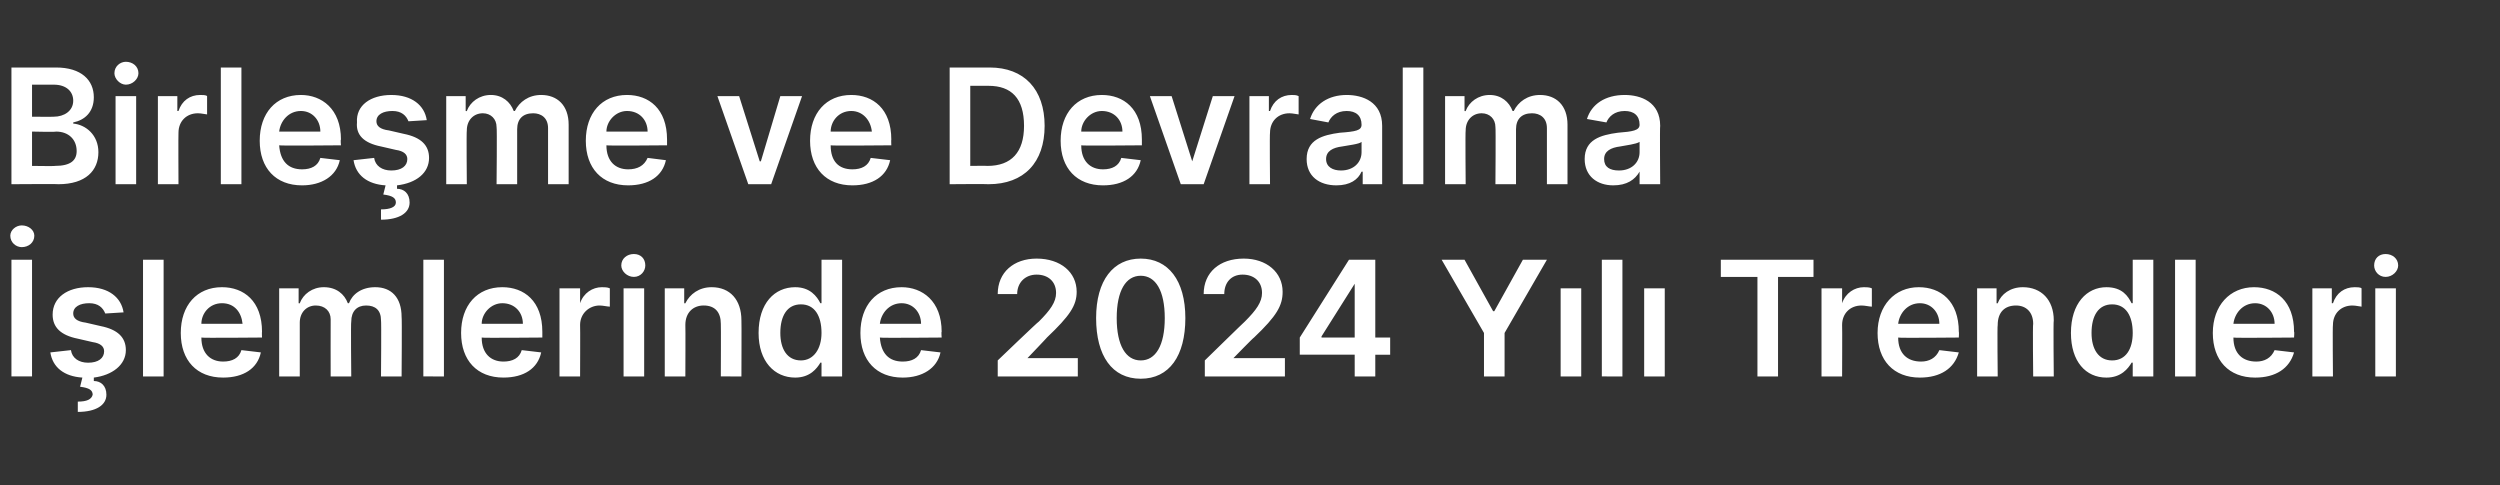
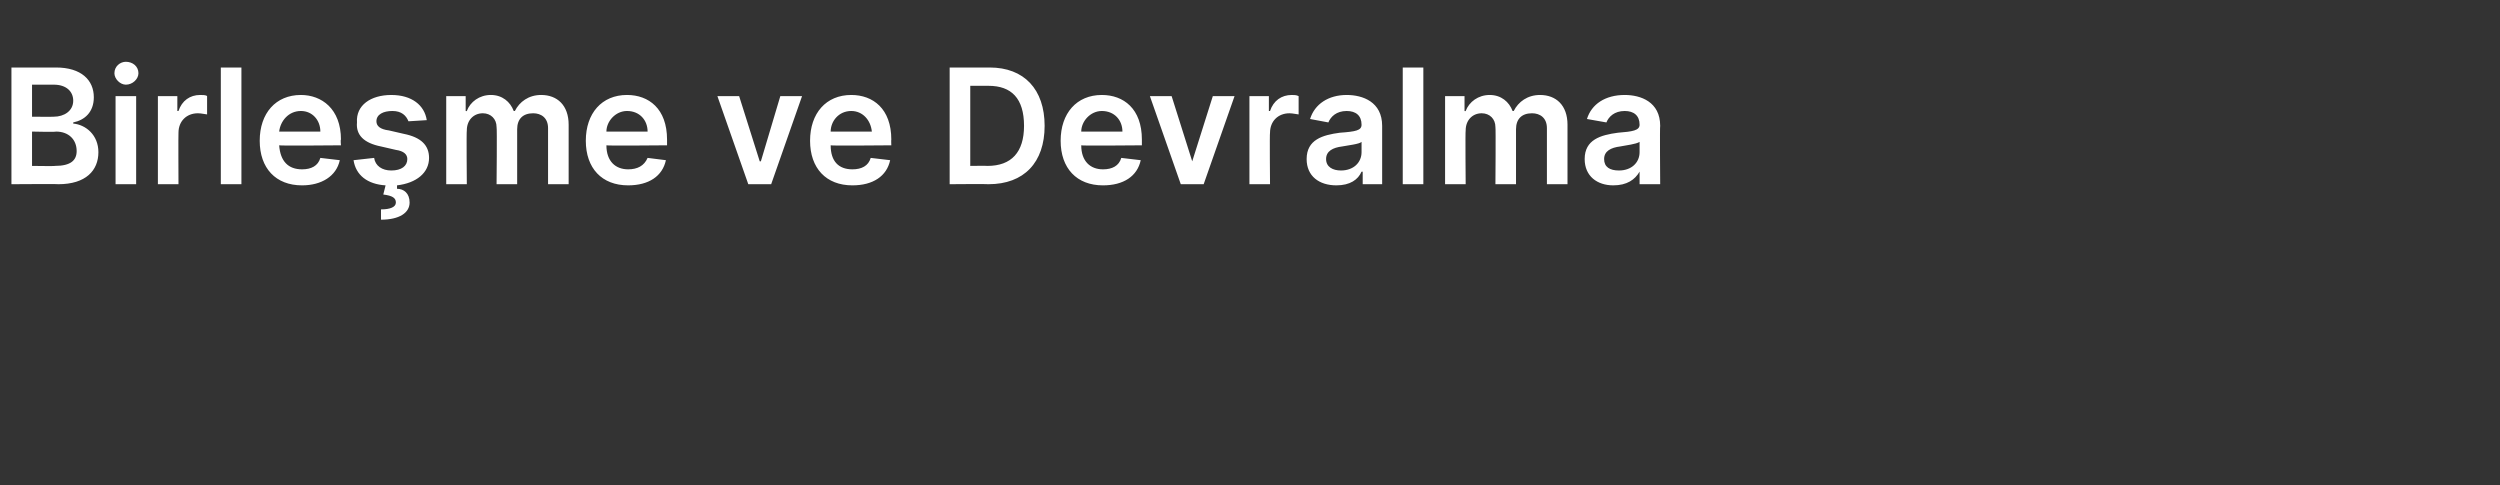
<svg xmlns="http://www.w3.org/2000/svg" version="1.1" width="218.5px" height="42.4px" viewBox="0 -4 218.5 42.4" style="top:-4px">
  <rect x="0" y="-4" width="218.5" height="42.4" fill="#333333" stroke="none" />
  <desc>Birle me ve Devralma lemlerinde 2024 Y l Trendleri</desc>
  <defs />
  <g id="Polygon122150">
-     <path d="m2.8 28.9H1V18.7h1.8v10.2zM.9 16.6c0-.5.5-.9 1-.9c.6 0 1.1.4 1.1.9c0 .6-.5 1-1.1 1c-.5 0-1-.4-1-1zm8.3 6.8c-.2-.5-.6-.9-1.4-.9c-.8 0-1.4.3-1.4.9c0 .4.3.7 1.1.8l1.3.3c1.5.3 2.2 1 2.2 2.1c0 1.3-1.2 2.2-2.8 2.4v.3c.6 0 1.1.4 1.1 1.2c0 .9-.9 1.5-2.5 1.5v-.9c.8 0 1.2-.2 1.3-.6c0-.4-.3-.6-1.1-.7l.2-.8c-1.6-.1-2.6-.9-2.8-2.2l1.8-.2c.1.7.7 1.1 1.5 1.1c.9 0 1.4-.4 1.4-1c0-.4-.3-.7-1-.8l-1.3-.3c-1.5-.3-2.2-1-2.2-2.1c0-1.5 1.3-2.4 3.1-2.4c1.8 0 2.9.9 3.1 2.2l-1.6.1zm5.1 5.5h-1.8V18.7h1.8v10.2zm1.5-3.8c0-2.4 1.4-4 3.6-4c1.9 0 3.5 1.2 3.5 3.9c-.02-.01 0 .5 0 .5c0 0-5.34.05-5.3 0c0 1.4.8 2.1 1.9 2.1c.8 0 1.4-.3 1.6-1l1.7.2c-.3 1.4-1.5 2.2-3.3 2.2c-2.3 0-3.7-1.5-3.7-3.9zm5.4-.8c-.1-1-.7-1.8-1.8-1.8c-1.1 0-1.8.9-1.8 1.8h3.6zm3.2-3.1h1.7v1.3s.12.03.1 0c.3-.8 1.1-1.4 2.1-1.4c1.1 0 1.8.6 2.1 1.4h.1c.3-.8 1.1-1.4 2.3-1.4c1.4 0 2.3.9 2.3 2.6c.04.05 0 5.2 0 5.2h-1.8s.04-4.88 0-4.9c0-.9-.5-1.3-1.3-1.3c-.8 0-1.3.5-1.3 1.4c-.05.01 0 4.8 0 4.8h-1.8s-.01-4.95 0-5c0-.7-.5-1.2-1.3-1.2c-.8 0-1.4.6-1.4 1.5v4.7h-1.8v-7.7zm14.4 7.7H37V18.7h1.8v10.2zm1.5-3.8c0-2.4 1.4-4 3.6-4c1.9 0 3.5 1.2 3.5 3.9v.5s-5.32.05-5.3 0c0 1.4.8 2.1 1.9 2.1c.8 0 1.4-.3 1.6-1l1.7.2C47 28.2 45.8 29 44 29c-2.3 0-3.7-1.5-3.7-3.9zm5.4-.8c0-1-.7-1.8-1.8-1.8c-1 0-1.8.9-1.8 1.8h3.6zm3.2-3.1h1.8v1.3s.05.01 0 0c.3-.9 1.1-1.4 1.9-1.4c.2 0 .5 0 .7.1v1.6c-.2 0-.6-.1-.9-.1c-.9 0-1.7.7-1.7 1.7c.02-.02 0 4.5 0 4.5h-1.8v-7.7zm5.6 0h1.8v7.7h-1.8v-7.7zm-.2-2c0-.6.5-1 1.1-1c.6 0 1 .4 1 1c0 .5-.4 1-1 1c-.6 0-1.1-.5-1.1-1zm5.6 9.7h-1.8v-7.7h1.7v1.3s.13.03.1 0c.4-.8 1.2-1.4 2.3-1.4c1.6 0 2.6 1.1 2.6 2.9c.02.01 0 4.9 0 4.9H63s.02-4.61 0-4.6c0-1-.5-1.6-1.5-1.6c-.9 0-1.6.6-1.6 1.7c.02 0 0 4.5 0 4.5zm6.4-3.8c0-2.6 1.4-4 3.2-4c1.3 0 1.9.8 2.2 1.4h.1v-3.8h1.8v10.2h-1.8v-1.2s-.12-.03-.1 0c-.3.5-.9 1.3-2.2 1.3c-1.8 0-3.2-1.4-3.2-3.9zm5.5 0c0-1.5-.6-2.5-1.8-2.5c-1.2 0-1.8 1-1.8 2.5c0 1.4.6 2.4 1.8 2.4c1.1 0 1.8-1 1.8-2.4zm3.4 0c0-2.4 1.4-4 3.6-4c1.8 0 3.5 1.2 3.5 3.9c-.04-.01 0 .5 0 .5c0 0-5.36.05-5.4 0c.1 1.4.8 2.1 2 2.1c.8 0 1.4-.3 1.6-1l1.7.2c-.3 1.4-1.6 2.2-3.3 2.2c-2.3 0-3.7-1.5-3.7-3.9zm5.3-.8c0-1-.7-1.8-1.7-1.8c-1.1 0-1.8.9-1.9 1.8h3.6zm6.7 3.2s3.57-3.43 3.6-3.4c1-1 1.5-1.7 1.5-2.5c0-1-.7-1.6-1.7-1.6c-1 0-1.7.7-1.7 1.7h-1.7c0-1.9 1.4-3.1 3.4-3.1c2.1 0 3.5 1.2 3.5 2.9c0 1.2-.6 2.1-2.6 4c.04-.02-1.7 1.8-1.7 1.8h4.4v1.6h-7v-1.4zm8.6-3.7c0-3.3 1.5-5.2 3.9-5.2c2.4 0 3.9 1.9 3.9 5.2c0 3.3-1.4 5.3-3.9 5.3c-2.5 0-3.9-2-3.9-5.3zm6 0c0-2.4-.8-3.7-2.1-3.7c-1.3 0-2.1 1.3-2.1 3.7c0 2.4.8 3.7 2.1 3.7c1.3 0 2.1-1.3 2.1-3.7zm3.5 3.7s3.51-3.43 3.5-3.4c1-1 1.5-1.7 1.5-2.5c0-1-.7-1.6-1.7-1.6c-1 0-1.6.7-1.6 1.7h-1.8c0-1.9 1.4-3.1 3.5-3.1c2 0 3.4 1.2 3.4 2.9c0 1.2-.5 2.1-2.5 4c-.03-.02-1.8 1.8-1.8 1.8h4.5v1.6h-7v-1.4zm8.3-2l4.3-6.8h2.3v6.8h1.3v1.5h-1.3v1.9h-1.8V27h-4.8v-1.5zm4.8-4.7l-2.9 4.6v.1h2.9v-4.7zm9.6-2.1l2.5 4.5h.1l2.5-4.5h2.1l-3.7 6.4v3.8h-1.8v-3.8l-3.7-6.4h2zm8.4 2.5h1.8v7.7h-1.8v-7.7zm5.4 7.7H140V18.7h1.8v10.2zm1.9-7.7h1.8v7.7h-1.8v-7.7zm6.7-2.5h8.1v1.5h-3.1v8.7h-1.8v-8.7h-3.2v-1.5zm8.8 2.5h1.8v1.3s.04.01 0 0c.3-.9 1.1-1.4 1.9-1.4c.2 0 .5 0 .7.1v1.6c-.2 0-.6-.1-.9-.1c-1 0-1.7.7-1.7 1.7c.02-.02 0 4.5 0 4.5h-1.8v-7.7zm4.9 3.9c0-2.4 1.5-4 3.6-4c1.9 0 3.5 1.2 3.5 3.9c.03-.01 0 .5 0 .5c0 0-5.29.05-5.3 0c0 1.4.8 2.1 2 2.1c.7 0 1.3-.3 1.6-1l1.7.2c-.4 1.4-1.6 2.2-3.4 2.2c-2.3 0-3.7-1.5-3.7-3.9zm5.4-.8c0-1-.7-1.8-1.7-1.8c-1.1 0-1.8.9-1.9 1.8h3.6zm5.1 4.6h-1.8v-7.7h1.7v1.3s.06.03.1 0c.3-.8 1.1-1.4 2.2-1.4c1.6 0 2.7 1.1 2.7 2.9c-.05.01 0 4.9 0 4.9h-1.8s-.05-4.61 0-4.6c0-1-.6-1.6-1.5-1.6c-1 0-1.6.6-1.6 1.7c-.05 0 0 4.5 0 4.5zm6.4-3.8c0-2.6 1.4-4 3.1-4c1.4 0 1.9.8 2.2 1.4h.1v-3.8h1.8v10.2h-1.8v-1.2s-.09-.03-.1 0c-.3.5-.9 1.3-2.2 1.3c-1.8 0-3.1-1.4-3.1-3.9zm5.4 0c0-1.5-.6-2.5-1.8-2.5c-1.2 0-1.8 1-1.8 2.5c0 1.4.6 2.4 1.8 2.4c1.2 0 1.8-1 1.8-2.4zm5.5 3.8h-1.8V18.7h1.8v10.2zm1.5-3.8c0-2.4 1.5-4 3.6-4c1.9 0 3.5 1.2 3.5 3.9c.04-.01 0 .5 0 .5c0 0-5.28.05-5.3 0c0 1.4.8 2.1 2 2.1c.7 0 1.3-.3 1.6-1l1.7.2c-.4 1.4-1.6 2.2-3.4 2.2c-2.3 0-3.7-1.5-3.7-3.9zm5.4-.8c0-1-.7-1.8-1.7-1.8c-1.1 0-1.8.9-1.9 1.8h3.6zm3.3-3.1h1.7v1.3h.1c.3-.9 1-1.4 1.9-1.4c.2 0 .5 0 .6.1v1.6c-.1 0-.5-.1-.8-.1c-1 0-1.7.7-1.7 1.7c-.04-.02 0 4.5 0 4.5h-1.8v-7.7zm5.5 0h1.8v7.7h-1.8v-7.7zm-.1-2c0-.6.4-1 1-1c.6 0 1.1.4 1.1 1c0 .5-.5 1-1.1 1c-.6 0-1-.5-1-1z" stroke="none" fill="#fff" />
-   </g>
+     </g>
  <g id="Polygon122149">
    <path d="m1 1.9h3.9c2.2 0 3.3 1.1 3.3 2.6c0 1.3-.8 2-1.8 2.2v.1c1.1.1 2.2 1 2.2 2.5c0 1.6-1.1 2.8-3.5 2.8c.03-.03-4.1 0-4.1 0V1.9zm3.8 8.6c1.4 0 1.9-.5 1.9-1.3c0-1-.7-1.7-1.8-1.7c-.02.05-2.1 0-2.1 0v3s2.03.03 2 0zm-.1-4.3c.9 0 1.7-.5 1.7-1.4c0-.8-.6-1.4-1.7-1.4H2.8v2.8s1.87.02 1.9 0zm5.4-1.8h1.8v7.7h-1.8V4.4zm-.1-2c0-.6.5-1 1-1c.6 0 1.1.4 1.1 1c0 .5-.5 1-1.1 1c-.5 0-1-.5-1-1zm3.8 2h1.7v1.3h.1c.3-.9 1-1.4 1.9-1.4c.2 0 .5 0 .6.1v1.6c-.1 0-.5-.1-.8-.1c-1 0-1.7.7-1.7 1.7c-.02-.02 0 4.5 0 4.5h-1.8V4.4zm7.3 7.7h-1.8V1.9h1.8v10.2zm1.6-3.8c0-2.4 1.4-4 3.6-4c1.8 0 3.5 1.2 3.5 3.9c-.05-.01 0 .5 0 .5c0 0-5.36.05-5.4 0c.1 1.4.8 2.1 2 2.1c.8 0 1.4-.3 1.6-1l1.7.2c-.3 1.4-1.6 2.2-3.3 2.2c-2.3 0-3.7-1.5-3.7-3.9zm5.3-.8c0-1-.7-1.8-1.7-1.8c-1.1 0-1.8.9-1.9 1.8h3.6zm7.7-.9c-.2-.5-.6-.9-1.4-.9c-.8 0-1.4.3-1.4.9c0 .4.3.7 1.1.8l1.3.3c1.5.3 2.2 1 2.2 2.1c0 1.3-1.1 2.2-2.8 2.4v.3c.6 0 1.1.4 1.1 1.2c0 .9-.9 1.5-2.5 1.5v-.9c.8 0 1.3-.2 1.3-.6c0-.4-.3-.6-1.1-.7l.2-.8c-1.6-.1-2.6-.9-2.8-2.2l1.8-.2c.1.7.7 1.1 1.5 1.1c.9 0 1.4-.4 1.4-1c0-.4-.3-.7-1-.8l-1.3-.3c-1.5-.3-2.2-1-2.1-2.1c-.1-1.5 1.2-2.4 3-2.4c1.8 0 2.9.9 3.1 2.2l-1.6.1zM39 4.4h1.7v1.3s.07.03.1 0c.3-.8 1.1-1.4 2.1-1.4c1 0 1.7.6 2 1.4h.1c.4-.8 1.2-1.4 2.3-1.4c1.4 0 2.4.9 2.4 2.6v5.2h-1.8V7.2c0-.9-.6-1.3-1.3-1.3c-.9 0-1.4.5-1.4 1.4v4.8h-1.8s.05-4.95 0-5c0-.7-.5-1.2-1.2-1.2c-.8 0-1.4.6-1.4 1.5c-.04.03 0 4.7 0 4.7H39V4.4zm12.2 3.9c0-2.4 1.4-4 3.6-4c1.9 0 3.5 1.2 3.5 3.9v.5s-5.31.05-5.3 0c0 1.4.8 2.1 1.9 2.1c.8 0 1.4-.3 1.7-1l1.6.2c-.3 1.4-1.5 2.2-3.3 2.2c-2.3 0-3.7-1.5-3.7-3.9zm5.4-.8c0-1-.7-1.8-1.8-1.8c-1 0-1.8.9-1.8 1.8h3.6zm10.8 4.6h-2l-2.7-7.7h1.9l1.8 5.7h.1l1.7-5.7h1.9l-2.7 7.7zm3.4-3.8c0-2.4 1.4-4 3.6-4c1.9 0 3.5 1.2 3.5 3.9c-.02-.01 0 .5 0 .5c0 0-5.34.05-5.3 0c0 1.4.7 2.1 1.9 2.1c.8 0 1.4-.3 1.6-1l1.7.2c-.3 1.4-1.5 2.2-3.3 2.2c-2.3 0-3.7-1.5-3.7-3.9zm5.4-.8c-.1-1-.8-1.8-1.8-1.8c-1.1 0-1.8.9-1.8 1.8h3.6zm6.8 4.6V1.9h3.5c3 0 4.8 1.9 4.8 5.1c0 3.2-1.8 5.1-4.9 5.1c.01-.03-3.4 0-3.4 0zm3.3-1.6c2.1 0 3.2-1.2 3.2-3.5c0-2.4-1.1-3.5-3.1-3.5h-1.6v7s1.52-.02 1.5 0zm6.4-2.2c0-2.4 1.4-4 3.6-4c1.9 0 3.5 1.2 3.5 3.9v.5s-5.33.05-5.3 0c0 1.4.8 2.1 1.9 2.1c.8 0 1.4-.3 1.6-1l1.7.2c-.3 1.4-1.5 2.2-3.3 2.2c-2.3 0-3.7-1.5-3.7-3.9zm5.4-.8c0-1-.7-1.8-1.8-1.8c-1 0-1.8.9-1.8 1.8h3.6zm7.1 4.6h-2l-2.7-7.7h1.9l1.8 5.7l1.8-5.7h1.9l-2.7 7.7zm4-7.7h1.7v1.3h.1c.3-.9 1-1.4 1.9-1.4c.2 0 .4 0 .6.1v1.6c-.1 0-.5-.1-.8-.1c-1 0-1.7.7-1.7 1.7c-.04-.02 0 4.5 0 4.5h-1.8V4.4zm5 5.5c0-1.7 1.4-2.1 2.9-2.3c1.4-.1 1.9-.2 1.9-.7c0-.8-.5-1.2-1.3-1.2c-.9 0-1.4.5-1.6 1l-1.6-.3c.4-1.3 1.6-2.1 3.2-2.1c1.4 0 3.1.6 3.1 2.7v5.1h-1.7V11s-.1.02-.1 0c-.3.7-1 1.2-2.2 1.2c-1.5 0-2.6-.8-2.6-2.3zm4.8-.6v-.9c-.2.2-1.2.3-1.7.4c-.8.1-1.4.4-1.4 1.1c0 .7.6 1 1.3 1c1.1 0 1.8-.7 1.8-1.6zm5.4 2.8h-1.8V1.9h1.8v10.2zm1.9-7.7h1.7v1.3s.07.03.1 0c.3-.8 1.1-1.4 2.1-1.4c1 0 1.7.6 2 1.4h.1c.4-.8 1.2-1.4 2.3-1.4c1.4 0 2.4.9 2.4 2.6v5.2h-1.8V7.2c0-.9-.6-1.3-1.3-1.3c-.9 0-1.4.5-1.4 1.4v4.8h-1.8s.04-4.95 0-5c0-.7-.5-1.2-1.2-1.2c-.8 0-1.4.6-1.4 1.5c-.04.03 0 4.7 0 4.7h-1.8V4.4zm12.2 5.5c0-1.7 1.4-2.1 2.9-2.3c1.3-.1 1.9-.2 1.9-.7c0-.8-.5-1.2-1.3-1.2c-.9 0-1.4.5-1.6 1l-1.7-.3c.4-1.3 1.6-2.1 3.3-2.1c1.4 0 3.1.6 3.1 2.7c-.04-.04 0 5.1 0 5.1h-1.8V11s-.03.02 0 0c-.4.7-1.1 1.2-2.3 1.2c-1.4 0-2.5-.8-2.5-2.3zm4.8-.6v-.9c-.3.2-1.2.3-1.7.4c-.8.1-1.4.4-1.4 1.1c0 .7.5 1 1.3 1c1.1 0 1.8-.7 1.8-1.6z" stroke="none" fill="#fff" />
  </g>
</svg>